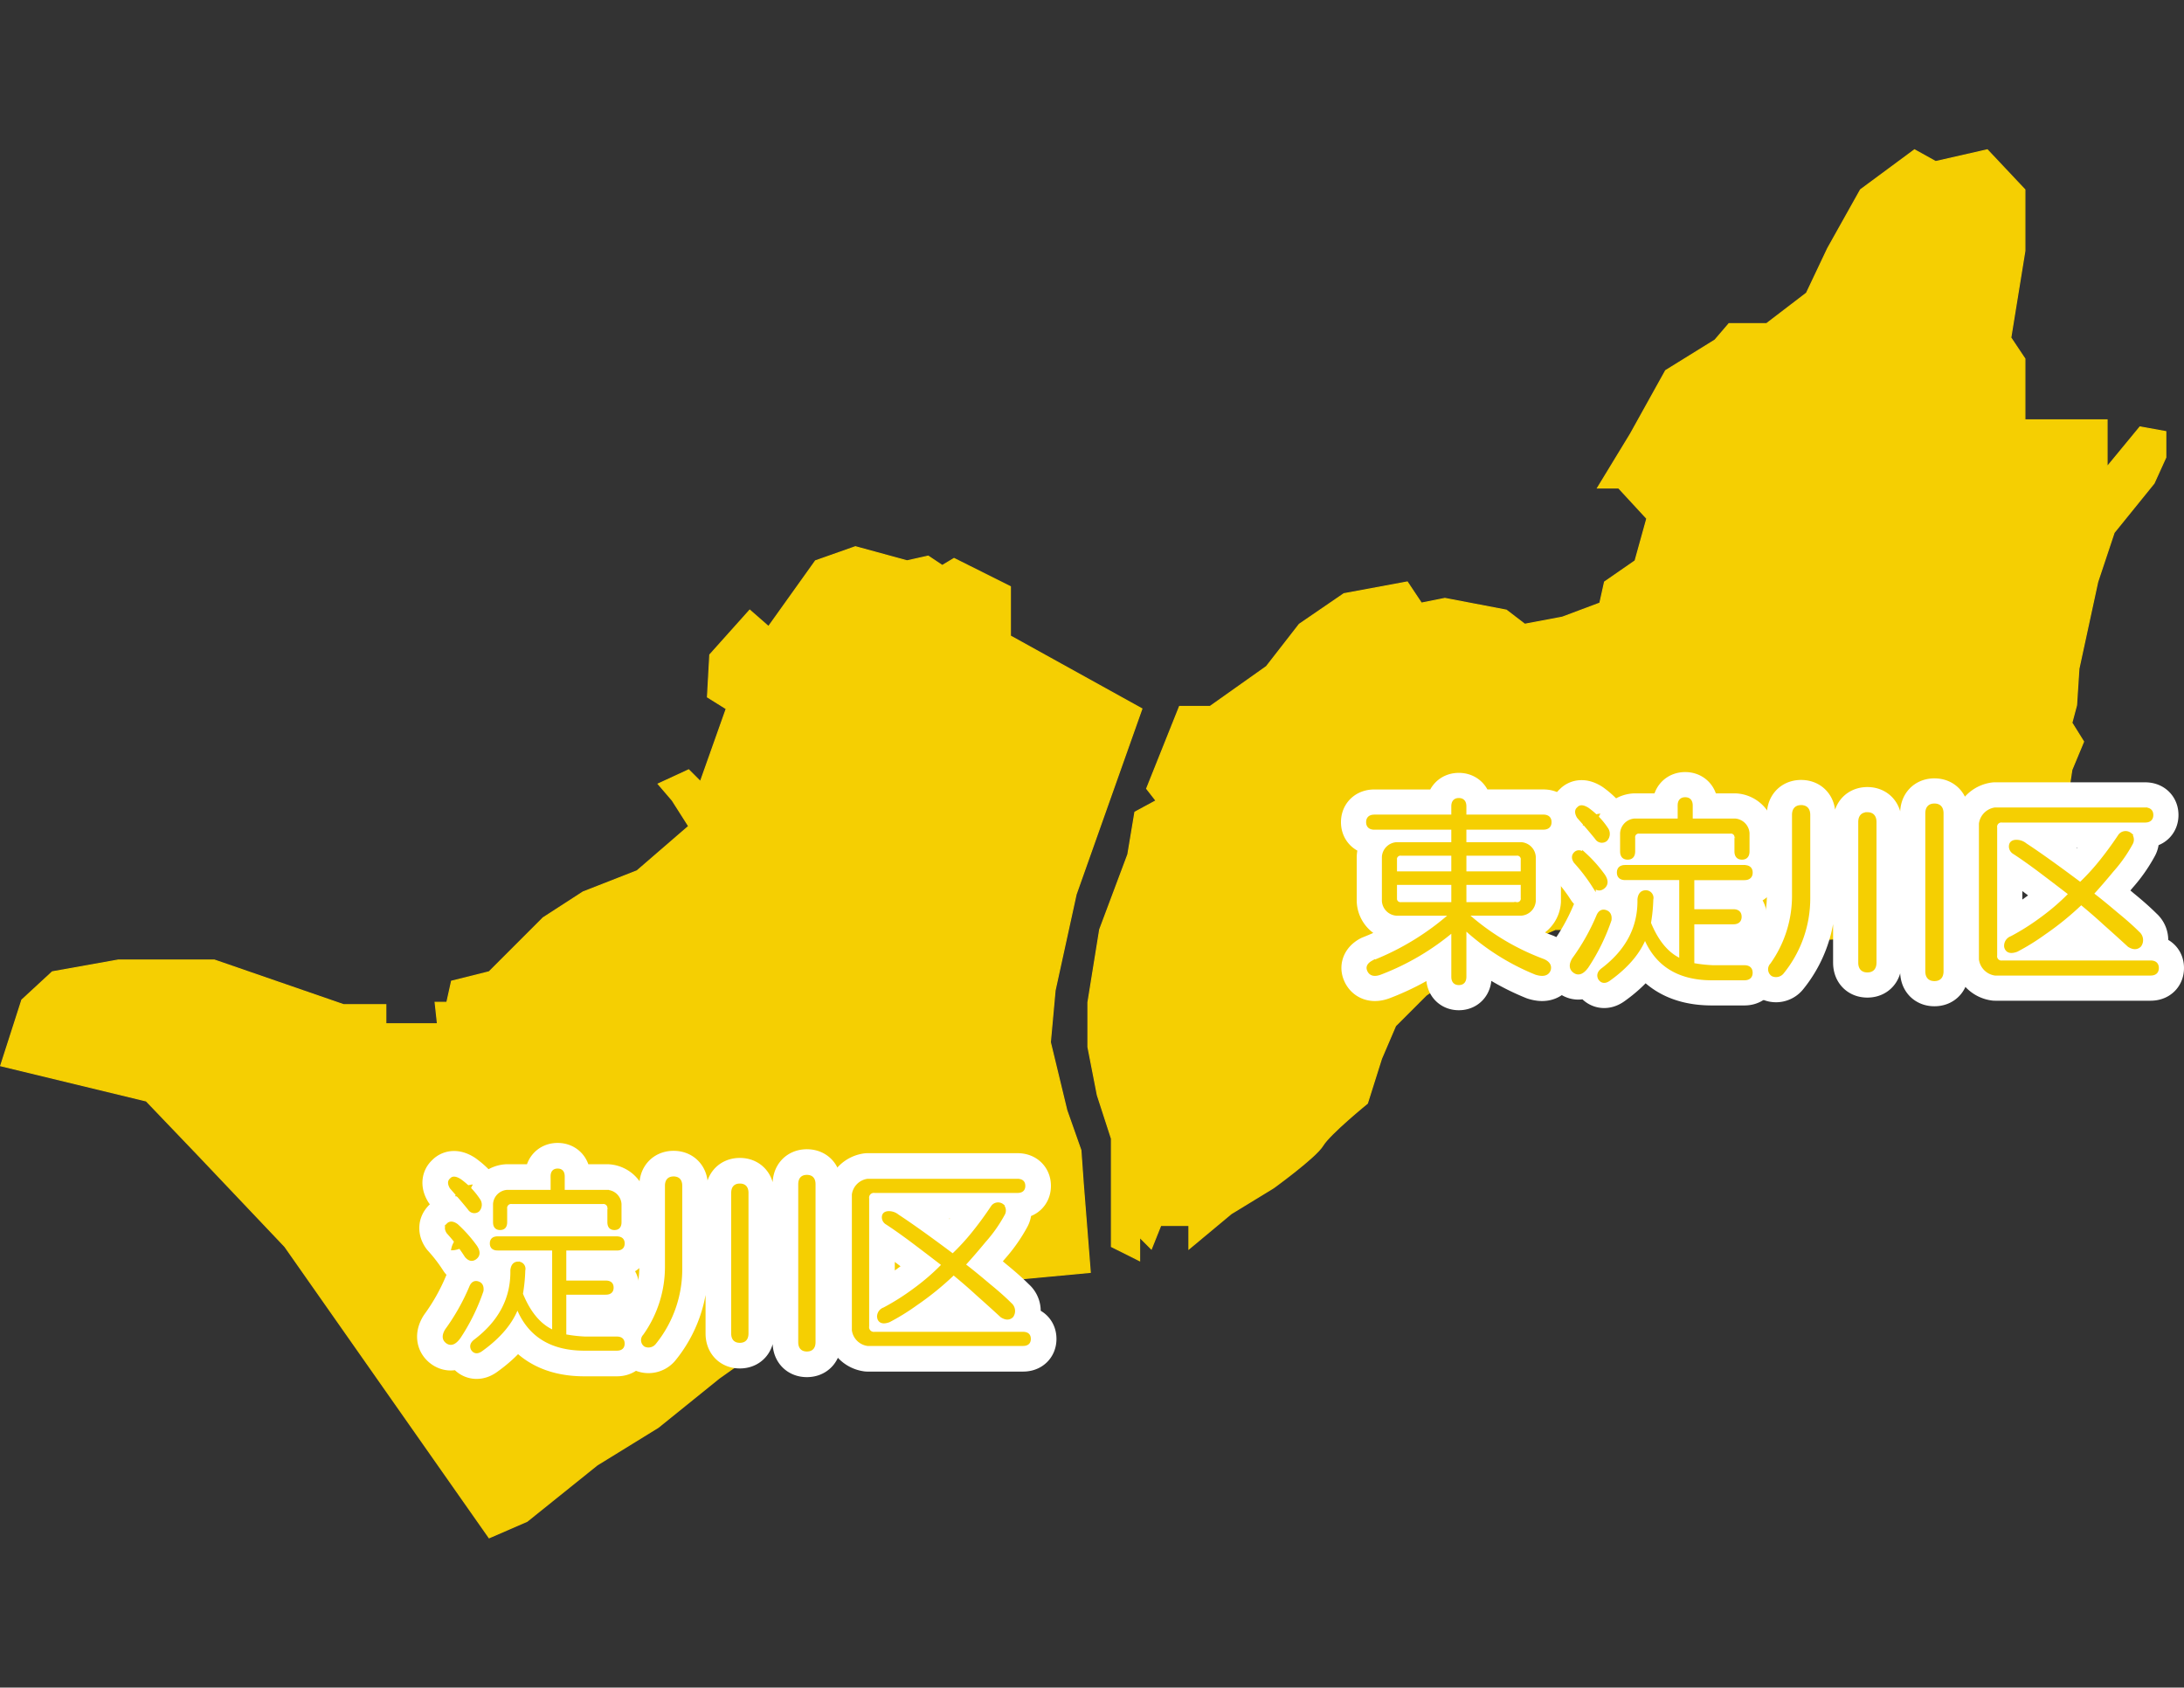
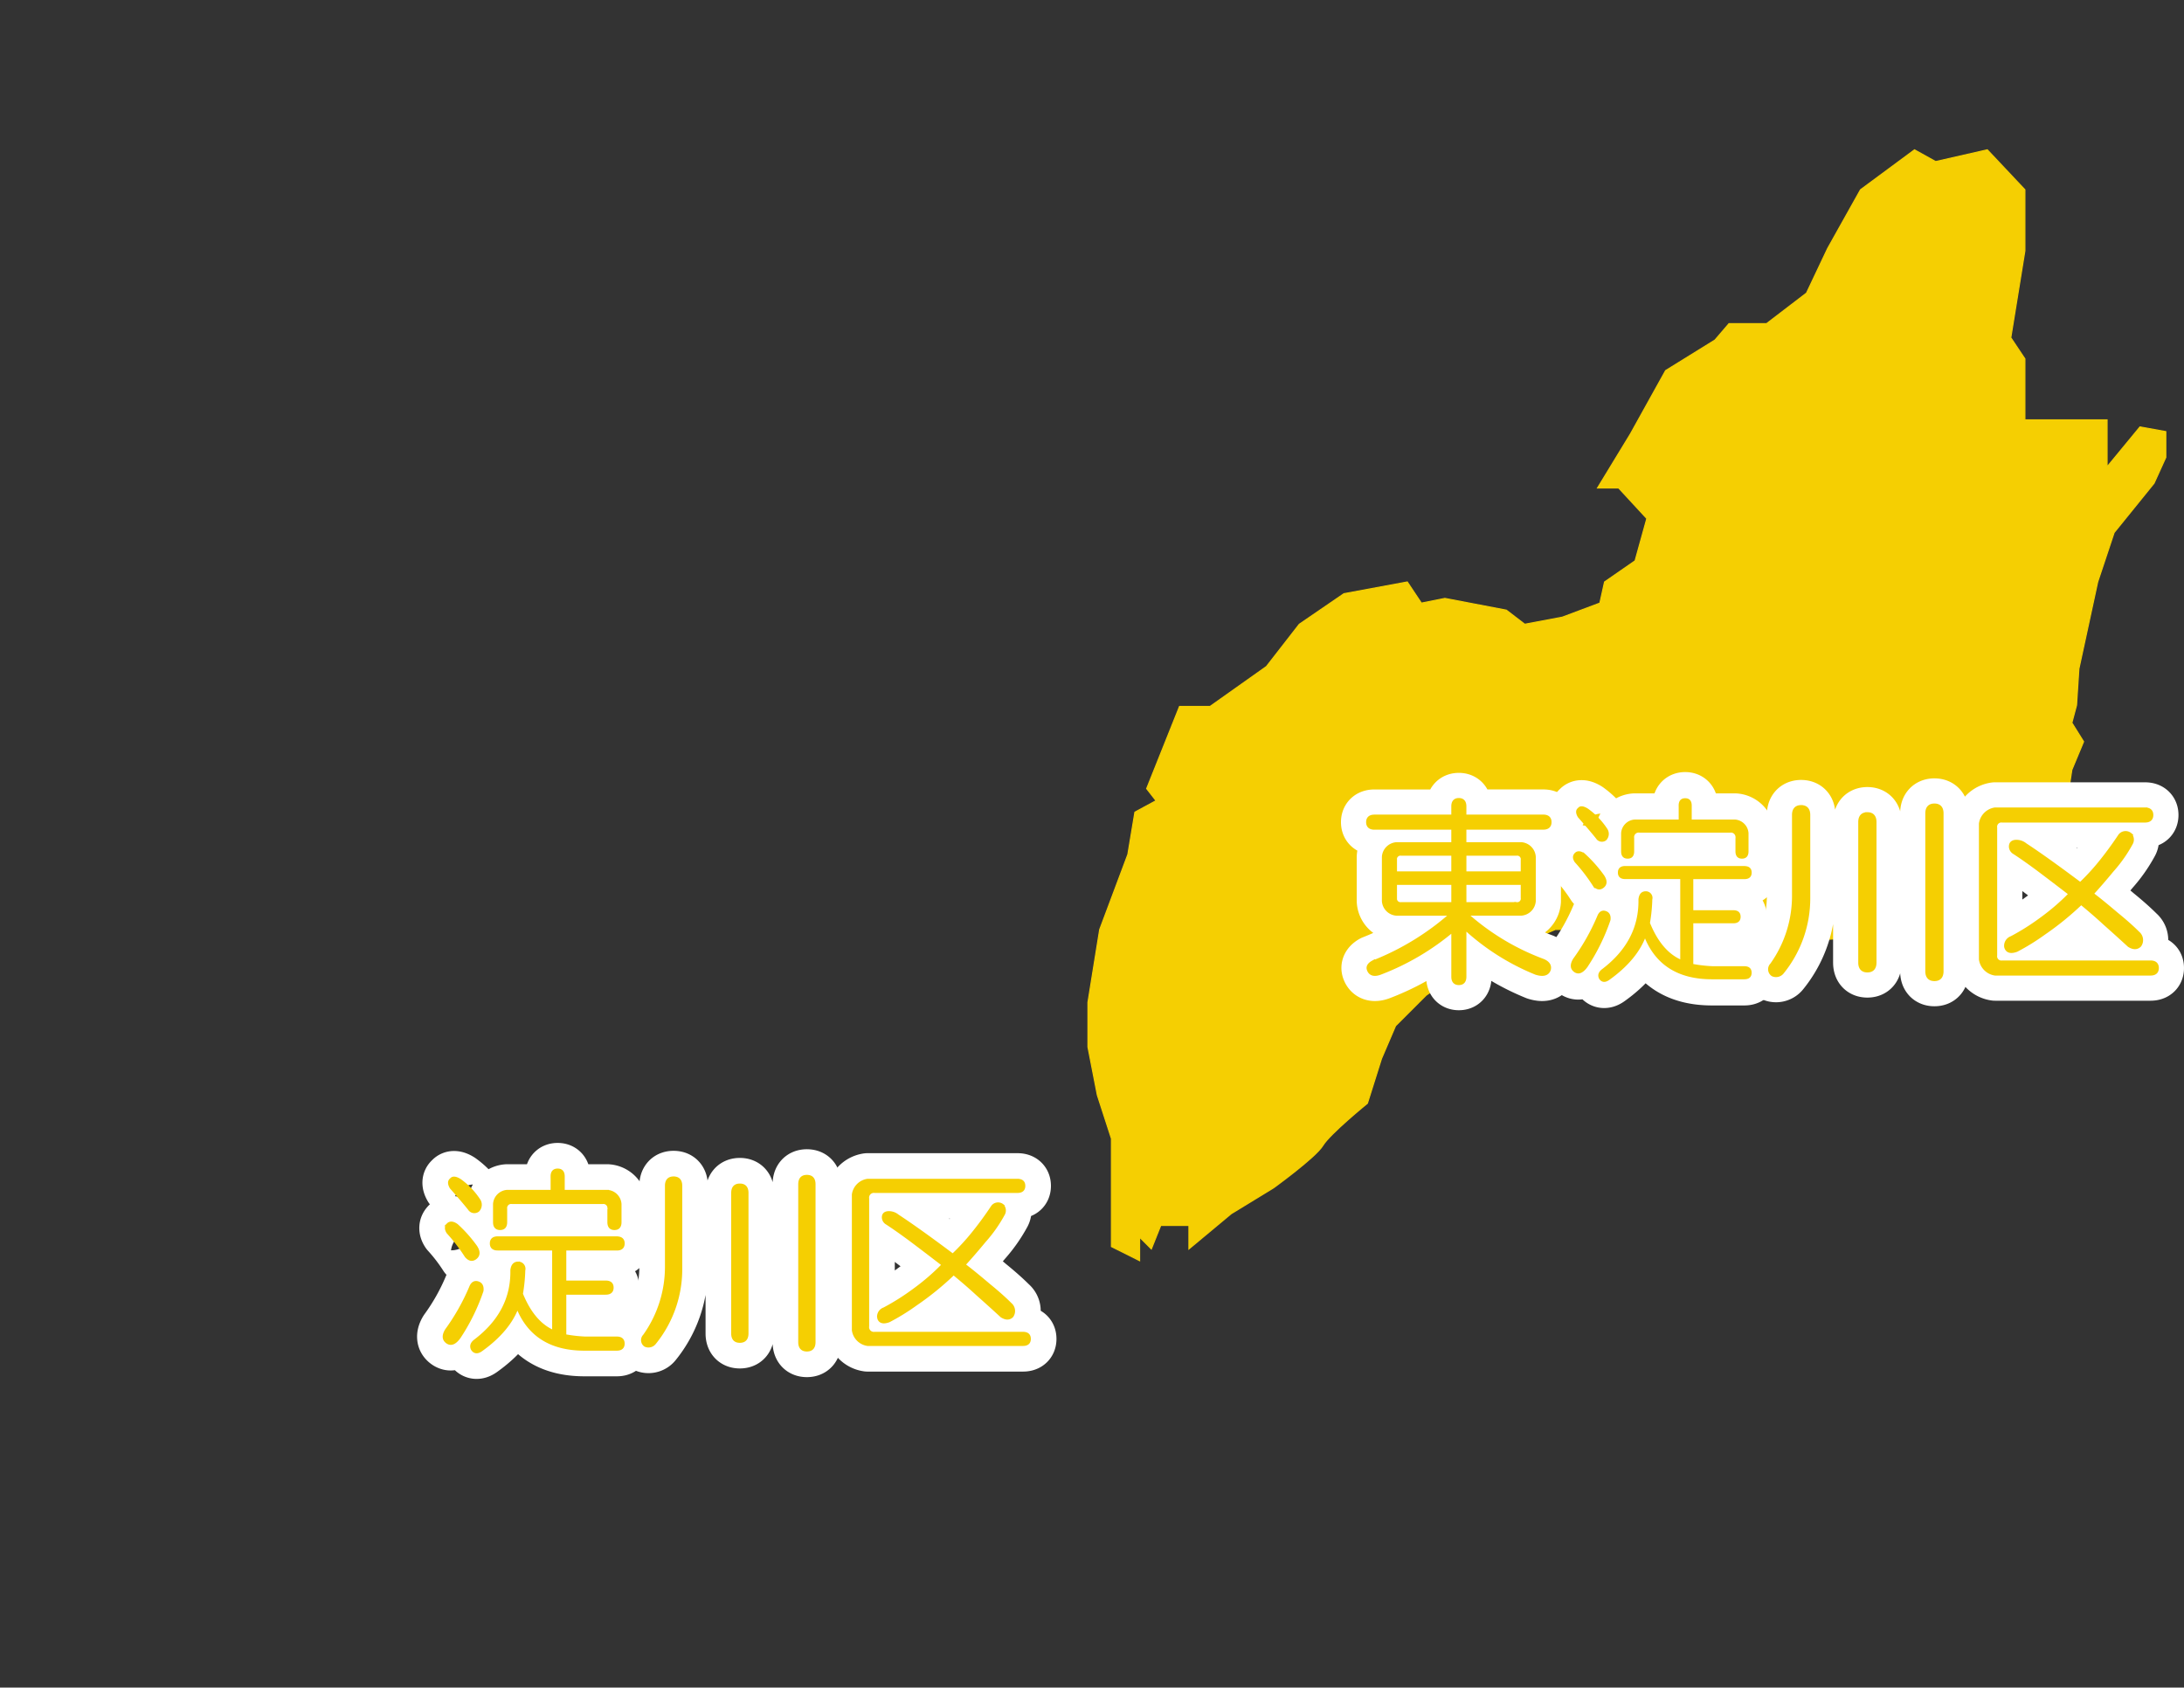
<svg xmlns="http://www.w3.org/2000/svg" width="453" height="350" viewBox="0 0 453 350">
  <rect x="0" y="0" width="453" height="350" fill="#333333" stroke="none" />
  <defs>
    <clipPath id="clip-path">
      <rect id="長方形_1132" data-name="長方形 1132" width="453" height="350" transform="translate(230 1818)" fill="#fff" />
    </clipPath>
  </defs>
  <g id="マスクグループ_26" data-name="マスクグループ 26" transform="translate(-230 -1818)" clip-path="url(#clip-path)">
    <g id="HARU_higashiyodogawa_chizu" transform="translate(230 1848.933)">
      <g id="グループ_1127" data-name="グループ 1127">
-         <path id="パス_1015" data-name="パス 1015" d="M101.453,287.993,59.08,227.6l-18.02-19L30.342,197.4l-30.2-7.306,4.384-13.639,6.33-5.844L24.5,168.174H44.468l26.789,9.252h8.769v3.962H90.739l-.486-4.449h2.435l.973-4.384,7.792-1.946,11.2-11.2,8.279-5.357,11.2-4.384,10.714-9.255-3.408-5.357-2.922-3.408,6.33-2.925,2.435,2.435,5.36-15.1-3.9-2.435.486-8.765,8.282-9.255,3.895,3.408,9.741-13.636,8.282-2.925,10.714,2.925,4.384-.976,2.922,1.949,2.435-1.462,11.69,5.847v10.228l27.275,15.1-13.639,38.479L218.84,174.5l-.976,10.717,3.411,14.122,2.922,8.282.486,6.82,1.463,18.507-15.588,1.462-3.895,1.459-7.306-1.946L194,236.85l-11.2,1.459-7.306,2.435-2.922-2.435-3.411,4.384-8.279,3.9-11.69,8.279L136.524,265.1l-12.663,7.8L109.32,284.581Z" fill="#f5cf02" stroke="#f5cf02" stroke-miterlimit="10" stroke-width="0.225" />
        <path id="パス_1016" data-name="パス 1016" d="M341.58,164.276l-12.663-2.435h-6.333l-10.141,4.384-9.674,4.384L295.8,175.48l-6.333,6.333-2.922,6.82-2.922,9.255s-7.792,6.333-9.255,8.769-10.228,8.769-10.228,8.769l-8.769,5.357-8.769,7.306v-4.871h-5.844l-1.949,4.871-2.435-2.435v4.871L230.53,227.6V205.2l-2.922-9.01-1.949-9.986v-9.255l2.435-15.1,5.844-15.585,1.462-8.769,4.384-2.371-1.949-2.5,6.82-17.047h6.333l11.69-8.279,6.82-8.769,9.255-6.333L291.9,89.76l2.922,4.384,4.871-.973,12.75,2.435,3.811,2.922,7.792-1.462,7.792-2.922.973-4.384,6.333-4.384,2.435-8.769-5.844-6.333h-4.384l6.82-11.2,7.306-13.15,10.228-6.333,2.922-3.408h7.792l8.279-6.333,4.384-9.255,6.82-12.177,11.2-8.279,4.384,2.435L412.205.135,420,8.414V21.077L417.076,39.1,420,43.482V56.145h17.047v9.741l6.82-8.279,5.357.973v5.357l-2.435,5.357-8.279,10.228L435.1,89.75l-3.9,18.02-.486,7.551-.973,3.653,2.435,3.9-2.435,5.844-.973,6.394-13.639,12.6-13.639,8.279-8.279,5.357-12.663,2.435-15.1.973-12.177.973-11.69-1.462Z" fill="#f5cf02" stroke="#f5cf02" stroke-miterlimit="10" stroke-width="0.225" />
      </g>
      <g id="グループ_1132" data-name="グループ 1132">
        <g id="グループ_1128" data-name="グループ 1128">
          <path id="パス_1017" data-name="パス 1017" d="M301.445,136.3q0-1.309,1.144-1.308c.763,0,1.144.438,1.144,1.308v2.126H320.09c.873,0,1.308.383,1.308,1.144s-.438,1.144-1.308,1.144H303.732v3.434H315.51a2.816,2.816,0,0,1,2.619,2.619v9.162a2.816,2.816,0,0,1-2.619,2.619H303.9a49.994,49.994,0,0,0,16.194,9.815c.983.438,1.363,1.034,1.144,1.8q-.493,1.31-2.616.654a48.586,48.586,0,0,1-14.886-9.487v10.305c0,.873-.383,1.308-1.144,1.308s-1.144-.438-1.144-1.308v-9.815a52.009,52.009,0,0,1-15.214,9c-1.2.435-1.962.216-2.29-.654q-.329-.821.818-1.472a54.861,54.861,0,0,0,16.522-10.141H289.668a2.815,2.815,0,0,1-2.619-2.619v-9.162a2.815,2.815,0,0,1,2.619-2.619h11.777v-3.434H285.087q-1.309,0-1.308-1.144t1.308-1.144h16.358V136.3Zm-12.106,11.123v2.78h12.106v-4.091h-10.8a1.156,1.156,0,0,0-1.308,1.308Zm0,7.85a1.155,1.155,0,0,0,1.308,1.308h10.8v-4.416H289.339Zm14.4-5.07h12.106v-2.78a1.156,1.156,0,0,0-1.308-1.308h-10.8V150.2Zm0,6.382h10.8a1.155,1.155,0,0,0,1.308-1.308v-3.109H303.736Z" fill="none" stroke="#fff" stroke-linecap="round" stroke-linejoin="round" stroke-width="11.275" />
          <path id="パス_1018" data-name="パス 1018" d="M333.018,158.214c.654.219.925.763.818,1.636a41.819,41.819,0,0,1-4.745,9.651q-1.31,1.8-2.455.983t-.164-2.455a44.461,44.461,0,0,0,5.07-9q.493-1.14,1.472-.818Zm-6.217-12.1q.652-.652,1.8.164a28.238,28.238,0,0,1,3.927,4.416q.981,1.474,0,2.29t-1.962-.329a36.53,36.53,0,0,0-3.763-4.906q-.657-.981,0-1.636Zm.654-9.326c.329-.435.924-.38,1.8.164a15.5,15.5,0,0,1,3.927,4.091,1.692,1.692,0,0,1-.164,2.126,1.223,1.223,0,0,1-1.8-.329q-1.309-1.633-3.763-4.416c-.438-.76-.438-1.308,0-1.636Zm34.353,12.106c.873,0,1.308.383,1.308,1.144s-.438,1.144-1.308,1.144h-10.8v6.871h8.508c.873,0,1.308.383,1.308,1.144s-.438,1.144-1.308,1.144h-8.508v8.833a29.127,29.127,0,0,0,4.252.49H361.8q1.309,0,1.308,1.144c0,.763-.438,1.144-1.308,1.144H355.1q-10.471,0-13.9-8.833-1.8,4.909-7.525,9c-.763.544-1.366.49-1.8-.164-.329-.654-.11-1.256.654-1.8q7.688-5.89,7.525-14.561c.106-.983.544-1.472,1.308-1.472a1.165,1.165,0,0,1,1.144,1.472,33.5,33.5,0,0,1-.49,4.906q2.455,6.055,6.707,7.854V151.169H337.1q-1.309,0-1.308-1.144t1.308-1.144h24.7Zm-13.414-12.76q0-1.309,1.144-1.308c.763,0,1.144.438,1.144,1.308v3.109h9.162a2.816,2.816,0,0,1,2.619,2.619v3.763c0,.873-.383,1.308-1.144,1.308s-1.144-.435-1.144-1.308v-2.78a1.156,1.156,0,0,0-1.308-1.308H340.053a1.156,1.156,0,0,0-1.308,1.308v2.78c0,.873-.383,1.308-1.144,1.308s-1.144-.435-1.144-1.308v-3.763a2.816,2.816,0,0,1,2.619-2.619H348.4v-3.109Z" fill="none" stroke="#fff" stroke-linecap="round" stroke-linejoin="round" stroke-width="11.275" />
          <path id="パス_1019" data-name="パス 1019" d="M373.587,136.46c.983,0,1.472.548,1.472,1.636v17.176a24.259,24.259,0,0,1-5.4,15.376,1.6,1.6,0,0,1-1.962.49,1.29,1.29,0,0,1-.164-1.962,24.581,24.581,0,0,0,4.581-14.4V138.093c0-1.089.49-1.636,1.472-1.636Zm13.739,1.472c.983,0,1.472.548,1.472,1.636v29.118c0,1.089-.49,1.636-1.472,1.636s-1.472-.548-1.472-1.636V139.569c0-1.089.49-1.636,1.472-1.636Zm13.907-1.8c.983,0,1.472.548,1.472,1.636v32.716c0,1.089-.49,1.636-1.472,1.636s-1.472-.548-1.472-1.636V137.768C399.761,136.679,400.251,136.131,401.233,136.131Z" fill="none" stroke="#fff" stroke-linecap="round" stroke-linejoin="round" stroke-width="11.275" />
          <path id="パス_1020" data-name="パス 1020" d="M444.908,136.95c.873,0,1.308.383,1.308,1.144s-.438,1.144-1.308,1.144H415.3a1.3,1.3,0,0,0-1.472,1.472v26.5a1.3,1.3,0,0,0,1.472,1.472h30.754q1.309,0,1.308,1.144c0,.763-.438,1.144-1.308,1.144H413.829a3.476,3.476,0,0,1-2.944-2.944V139.891a3.476,3.476,0,0,1,2.944-2.944h31.08Zm-3.109,5.235a1.52,1.52,0,0,1,.164,1.8,29.616,29.616,0,0,1-3.927,5.563q-2.3,2.783-4.252,4.906,1.962,1.474,5.235,4.252,2.614,2.126,4.416,3.927a1.83,1.83,0,0,1,.329,2.455q-.821.821-2.126,0-2.126-1.962-5.07-4.581-2.126-1.962-4.906-4.252a60.9,60.9,0,0,1-7.854,6.378,45.461,45.461,0,0,1-5.563,3.434q-1.8.657-2.126-.654a1.692,1.692,0,0,1,1.144-1.8,48.572,48.572,0,0,0,6.217-3.927,46.184,46.184,0,0,0,6.053-5.235q-3.6-2.778-6.871-5.235-3.107-2.29-4.906-3.434a1.411,1.411,0,0,1-.654-1.144q0-.981,1.144-.982a2.831,2.831,0,0,1,1.8.654q4.252,2.783,11.452,8.179a46.117,46.117,0,0,0,4.091-4.416q2.126-2.614,4.091-5.563a1.425,1.425,0,0,1,2.126-.329Z" fill="none" stroke="#fff" stroke-linecap="round" stroke-linejoin="round" stroke-width="11.275" />
        </g>
        <g id="グループ_1129" data-name="グループ 1129">
          <path id="パス_1021" data-name="パス 1021" d="M301.445,136.3q0-1.309,1.144-1.308c.763,0,1.144.438,1.144,1.308v2.126H320.09c.873,0,1.308.383,1.308,1.144s-.438,1.144-1.308,1.144H303.732v3.434H315.51a2.816,2.816,0,0,1,2.619,2.619v9.162a2.816,2.816,0,0,1-2.619,2.619H303.9a49.994,49.994,0,0,0,16.194,9.815c.983.438,1.363,1.034,1.144,1.8q-.493,1.31-2.616.654a48.586,48.586,0,0,1-14.886-9.487v10.305c0,.873-.383,1.308-1.144,1.308s-1.144-.438-1.144-1.308v-9.815a52.009,52.009,0,0,1-15.214,9c-1.2.435-1.962.216-2.29-.654q-.329-.821.818-1.472a54.861,54.861,0,0,0,16.522-10.141H289.668a2.815,2.815,0,0,1-2.619-2.619v-9.162a2.815,2.815,0,0,1,2.619-2.619h11.777v-3.434H285.087q-1.309,0-1.308-1.144t1.308-1.144h16.358V136.3Zm-12.106,11.123v2.78h12.106v-4.091h-10.8a1.156,1.156,0,0,0-1.308,1.308Zm0,7.85a1.155,1.155,0,0,0,1.308,1.308h10.8v-4.416H289.339Zm14.4-5.07h12.106v-2.78a1.156,1.156,0,0,0-1.308-1.308h-10.8V150.2Zm0,6.382h10.8a1.155,1.155,0,0,0,1.308-1.308v-3.109H303.736Z" fill="#f5cf02" stroke="#f5cf02" stroke-width="0.422" />
          <path id="パス_1022" data-name="パス 1022" d="M333.018,158.214c.654.219.925.763.818,1.636a41.819,41.819,0,0,1-4.745,9.651q-1.31,1.8-2.455.983t-.164-2.455a44.461,44.461,0,0,0,5.07-9q.493-1.14,1.472-.818Zm-6.217-12.1q.652-.652,1.8.164a28.238,28.238,0,0,1,3.927,4.416q.981,1.474,0,2.29t-1.962-.329a36.53,36.53,0,0,0-3.763-4.906q-.657-.981,0-1.636Zm.654-9.326c.329-.435.924-.38,1.8.164a15.5,15.5,0,0,1,3.927,4.091,1.692,1.692,0,0,1-.164,2.126,1.223,1.223,0,0,1-1.8-.329q-1.309-1.633-3.763-4.416c-.438-.76-.438-1.308,0-1.636Zm34.353,12.106c.873,0,1.308.383,1.308,1.144s-.438,1.144-1.308,1.144h-10.8v6.871h8.508c.873,0,1.308.383,1.308,1.144s-.438,1.144-1.308,1.144h-8.508v8.833a29.127,29.127,0,0,0,4.252.49H361.8q1.309,0,1.308,1.144c0,.763-.438,1.144-1.308,1.144H355.1q-10.471,0-13.9-8.833-1.8,4.909-7.525,9c-.763.544-1.366.49-1.8-.164-.329-.654-.11-1.256.654-1.8q7.688-5.89,7.525-14.561c.106-.983.544-1.472,1.308-1.472a1.165,1.165,0,0,1,1.144,1.472,33.5,33.5,0,0,1-.49,4.906q2.455,6.055,6.707,7.854V151.169H337.1q-1.309,0-1.308-1.144t1.308-1.144h24.7Zm-13.414-12.76q0-1.309,1.144-1.308c.763,0,1.144.438,1.144,1.308v3.109h9.162a2.816,2.816,0,0,1,2.619,2.619v3.763c0,.873-.383,1.308-1.144,1.308s-1.144-.435-1.144-1.308v-2.78a1.156,1.156,0,0,0-1.308-1.308H340.053a1.156,1.156,0,0,0-1.308,1.308v2.78c0,.873-.383,1.308-1.144,1.308s-1.144-.435-1.144-1.308v-3.763a2.816,2.816,0,0,1,2.619-2.619H348.4v-3.109Z" fill="#f5cf02" stroke="#f5cf02" stroke-width="0.422" />
          <path id="パス_1023" data-name="パス 1023" d="M373.587,136.46c.983,0,1.472.548,1.472,1.636v17.176a24.259,24.259,0,0,1-5.4,15.376,1.6,1.6,0,0,1-1.962.49,1.29,1.29,0,0,1-.164-1.962,24.581,24.581,0,0,0,4.581-14.4V138.093c0-1.089.49-1.636,1.472-1.636Zm13.739,1.472c.983,0,1.472.548,1.472,1.636v29.118c0,1.089-.49,1.636-1.472,1.636s-1.472-.548-1.472-1.636V139.569c0-1.089.49-1.636,1.472-1.636Zm13.907-1.8c.983,0,1.472.548,1.472,1.636v32.716c0,1.089-.49,1.636-1.472,1.636s-1.472-.548-1.472-1.636V137.768C399.761,136.679,400.251,136.131,401.233,136.131Z" fill="#f5cf02" stroke="#f5cf02" stroke-width="0.422" />
          <path id="パス_1024" data-name="パス 1024" d="M444.908,136.95c.873,0,1.308.383,1.308,1.144s-.438,1.144-1.308,1.144H415.3a1.3,1.3,0,0,0-1.472,1.472v26.5a1.3,1.3,0,0,0,1.472,1.472h30.754q1.309,0,1.308,1.144c0,.763-.438,1.144-1.308,1.144H413.829a3.476,3.476,0,0,1-2.944-2.944V139.891a3.476,3.476,0,0,1,2.944-2.944h31.08Zm-3.109,5.235a1.52,1.52,0,0,1,.164,1.8,29.616,29.616,0,0,1-3.927,5.563q-2.3,2.783-4.252,4.906,1.962,1.474,5.235,4.252,2.614,2.126,4.416,3.927a1.83,1.83,0,0,1,.329,2.455q-.821.821-2.126,0-2.126-1.962-5.07-4.581-2.126-1.962-4.906-4.252a60.9,60.9,0,0,1-7.854,6.378,45.461,45.461,0,0,1-5.563,3.434q-1.8.657-2.126-.654a1.692,1.692,0,0,1,1.144-1.8,48.572,48.572,0,0,0,6.217-3.927,46.184,46.184,0,0,0,6.053-5.235q-3.6-2.778-6.871-5.235-3.107-2.29-4.906-3.434a1.411,1.411,0,0,1-.654-1.144q0-.981,1.144-.982a2.831,2.831,0,0,1,1.8.654q4.252,2.783,11.452,8.179a46.117,46.117,0,0,0,4.091-4.416q2.126-2.614,4.091-5.563a1.425,1.425,0,0,1,2.126-.329Z" fill="#f5cf02" stroke="#f5cf02" stroke-width="0.422" />
        </g>
        <g id="グループ_1130" data-name="グループ 1130">
          <path id="パス_1025" data-name="パス 1025" d="M301.445,136.3q0-1.309,1.144-1.308c.763,0,1.144.438,1.144,1.308v2.126H320.09c.873,0,1.308.383,1.308,1.144s-.438,1.144-1.308,1.144H303.732v3.434H315.51a2.816,2.816,0,0,1,2.619,2.619v9.162a2.816,2.816,0,0,1-2.619,2.619H303.9a49.994,49.994,0,0,0,16.194,9.815c.983.438,1.363,1.034,1.144,1.8q-.493,1.31-2.616.654a48.586,48.586,0,0,1-14.886-9.487v10.305c0,.873-.383,1.308-1.144,1.308s-1.144-.438-1.144-1.308v-9.815a52.009,52.009,0,0,1-15.214,9c-1.2.435-1.962.216-2.29-.654q-.329-.821.818-1.472a54.861,54.861,0,0,0,16.522-10.141H289.668a2.815,2.815,0,0,1-2.619-2.619v-9.162a2.815,2.815,0,0,1,2.619-2.619h11.777v-3.434H285.087q-1.309,0-1.308-1.144t1.308-1.144h16.358V136.3Zm-12.106,11.123v2.78h12.106v-4.091h-10.8a1.156,1.156,0,0,0-1.308,1.308Zm0,7.85a1.155,1.155,0,0,0,1.308,1.308h10.8v-4.416H289.339Zm14.4-5.07h12.106v-2.78a1.156,1.156,0,0,0-1.308-1.308h-10.8V150.2Zm0,6.382h10.8a1.155,1.155,0,0,0,1.308-1.308v-3.109H303.736Z" fill="#f5cf02" />
          <path id="パス_1026" data-name="パス 1026" d="M333.018,158.214c.654.219.925.763.818,1.636a41.819,41.819,0,0,1-4.745,9.651q-1.31,1.8-2.455.983t-.164-2.455a44.461,44.461,0,0,0,5.07-9q.493-1.14,1.472-.818Zm-6.217-12.1q.652-.652,1.8.164a28.238,28.238,0,0,1,3.927,4.416q.981,1.474,0,2.29t-1.962-.329a36.53,36.53,0,0,0-3.763-4.906q-.657-.981,0-1.636Zm.654-9.326c.329-.435.924-.38,1.8.164a15.5,15.5,0,0,1,3.927,4.091,1.692,1.692,0,0,1-.164,2.126,1.223,1.223,0,0,1-1.8-.329q-1.309-1.633-3.763-4.416c-.438-.76-.438-1.308,0-1.636Zm34.353,12.106c.873,0,1.308.383,1.308,1.144s-.438,1.144-1.308,1.144h-10.8v6.871h8.508c.873,0,1.308.383,1.308,1.144s-.438,1.144-1.308,1.144h-8.508v8.833a29.127,29.127,0,0,0,4.252.49H361.8q1.309,0,1.308,1.144c0,.763-.438,1.144-1.308,1.144H355.1q-10.471,0-13.9-8.833-1.8,4.909-7.525,9c-.763.544-1.366.49-1.8-.164-.329-.654-.11-1.256.654-1.8q7.688-5.89,7.525-14.561c.106-.983.544-1.472,1.308-1.472a1.165,1.165,0,0,1,1.144,1.472,33.5,33.5,0,0,1-.49,4.906q2.455,6.055,6.707,7.854V151.169H337.1q-1.309,0-1.308-1.144t1.308-1.144h24.7Zm-13.414-12.76q0-1.309,1.144-1.308c.763,0,1.144.438,1.144,1.308v3.109h9.162a2.816,2.816,0,0,1,2.619,2.619v3.763c0,.873-.383,1.308-1.144,1.308s-1.144-.435-1.144-1.308v-2.78a1.156,1.156,0,0,0-1.308-1.308H340.053a1.156,1.156,0,0,0-1.308,1.308v2.78c0,.873-.383,1.308-1.144,1.308s-1.144-.435-1.144-1.308v-3.763a2.816,2.816,0,0,1,2.619-2.619H348.4v-3.109Z" fill="#f5cf02" />
-           <path id="パス_1027" data-name="パス 1027" d="M373.587,136.46c.983,0,1.472.548,1.472,1.636v17.176a24.259,24.259,0,0,1-5.4,15.376,1.6,1.6,0,0,1-1.962.49,1.29,1.29,0,0,1-.164-1.962,24.581,24.581,0,0,0,4.581-14.4V138.093c0-1.089.49-1.636,1.472-1.636Zm13.739,1.472c.983,0,1.472.548,1.472,1.636v29.118c0,1.089-.49,1.636-1.472,1.636s-1.472-.548-1.472-1.636V139.569c0-1.089.49-1.636,1.472-1.636Zm13.907-1.8c.983,0,1.472.548,1.472,1.636v32.716c0,1.089-.49,1.636-1.472,1.636s-1.472-.548-1.472-1.636V137.768C399.761,136.679,400.251,136.131,401.233,136.131Z" fill="#f5cf02" />
          <path id="パス_1028" data-name="パス 1028" d="M444.908,136.95c.873,0,1.308.383,1.308,1.144s-.438,1.144-1.308,1.144H415.3a1.3,1.3,0,0,0-1.472,1.472v26.5a1.3,1.3,0,0,0,1.472,1.472h30.754q1.309,0,1.308,1.144c0,.763-.438,1.144-1.308,1.144H413.829a3.476,3.476,0,0,1-2.944-2.944V139.891a3.476,3.476,0,0,1,2.944-2.944h31.08Zm-3.109,5.235a1.52,1.52,0,0,1,.164,1.8,29.616,29.616,0,0,1-3.927,5.563q-2.3,2.783-4.252,4.906,1.962,1.474,5.235,4.252,2.614,2.126,4.416,3.927a1.83,1.83,0,0,1,.329,2.455q-.821.821-2.126,0-2.126-1.962-5.07-4.581-2.126-1.962-4.906-4.252a60.9,60.9,0,0,1-7.854,6.378,45.461,45.461,0,0,1-5.563,3.434q-1.8.657-2.126-.654a1.692,1.692,0,0,1,1.144-1.8,48.572,48.572,0,0,0,6.217-3.927,46.184,46.184,0,0,0,6.053-5.235q-3.6-2.778-6.871-5.235-3.107-2.29-4.906-3.434a1.411,1.411,0,0,1-.654-1.144q0-.981,1.144-.982a2.831,2.831,0,0,1,1.8.654q4.252,2.783,11.452,8.179a46.117,46.117,0,0,0,4.091-4.416q2.126-2.614,4.091-5.563a1.425,1.425,0,0,1,2.126-.329Z" fill="#f5cf02" />
        </g>
        <g id="グループ_1131" data-name="グループ 1131">
          <path id="パス_1029" data-name="パス 1029" d="M301.445,136.3q0-1.309,1.144-1.308c.763,0,1.144.438,1.144,1.308v2.126H320.09c.873,0,1.308.383,1.308,1.144s-.438,1.144-1.308,1.144H303.732v3.434H315.51a2.816,2.816,0,0,1,2.619,2.619v9.162a2.816,2.816,0,0,1-2.619,2.619H303.9a49.994,49.994,0,0,0,16.194,9.815c.983.438,1.363,1.034,1.144,1.8q-.493,1.31-2.616.654a48.586,48.586,0,0,1-14.886-9.487v10.305c0,.873-.383,1.308-1.144,1.308s-1.144-.438-1.144-1.308v-9.815a52.009,52.009,0,0,1-15.214,9c-1.2.435-1.962.216-2.29-.654q-.329-.821.818-1.472a54.861,54.861,0,0,0,16.522-10.141H289.668a2.815,2.815,0,0,1-2.619-2.619v-9.162a2.815,2.815,0,0,1,2.619-2.619h11.777v-3.434H285.087q-1.309,0-1.308-1.144t1.308-1.144h16.358V136.3Zm-12.106,11.123v2.78h12.106v-4.091h-10.8a1.156,1.156,0,0,0-1.308,1.308Zm0,7.85a1.155,1.155,0,0,0,1.308,1.308h10.8v-4.416H289.339Zm14.4-5.07h12.106v-2.78a1.156,1.156,0,0,0-1.308-1.308h-10.8V150.2Zm0,6.382h10.8a1.155,1.155,0,0,0,1.308-1.308v-3.109H303.736Z" fill="none" stroke="#f5cf02" stroke-width="0.841" />
-           <path id="パス_1030" data-name="パス 1030" d="M333.018,158.214c.654.219.925.763.818,1.636a41.819,41.819,0,0,1-4.745,9.651q-1.31,1.8-2.455.983t-.164-2.455a44.461,44.461,0,0,0,5.07-9q.493-1.14,1.472-.818Zm-6.217-12.1q.652-.652,1.8.164a28.238,28.238,0,0,1,3.927,4.416q.981,1.474,0,2.29t-1.962-.329a36.53,36.53,0,0,0-3.763-4.906q-.657-.981,0-1.636Zm.654-9.326c.329-.435.924-.38,1.8.164a15.5,15.5,0,0,1,3.927,4.091,1.692,1.692,0,0,1-.164,2.126,1.223,1.223,0,0,1-1.8-.329q-1.309-1.633-3.763-4.416c-.438-.76-.438-1.308,0-1.636Zm34.353,12.106c.873,0,1.308.383,1.308,1.144s-.438,1.144-1.308,1.144h-10.8v6.871h8.508c.873,0,1.308.383,1.308,1.144s-.438,1.144-1.308,1.144h-8.508v8.833a29.127,29.127,0,0,0,4.252.49H361.8q1.309,0,1.308,1.144c0,.763-.438,1.144-1.308,1.144H355.1q-10.471,0-13.9-8.833-1.8,4.909-7.525,9c-.763.544-1.366.49-1.8-.164-.329-.654-.11-1.256.654-1.8q7.688-5.89,7.525-14.561c.106-.983.544-1.472,1.308-1.472a1.165,1.165,0,0,1,1.144,1.472,33.5,33.5,0,0,1-.49,4.906q2.455,6.055,6.707,7.854V151.169H337.1q-1.309,0-1.308-1.144t1.308-1.144h24.7Zm-13.414-12.76q0-1.309,1.144-1.308c.763,0,1.144.438,1.144,1.308v3.109h9.162a2.816,2.816,0,0,1,2.619,2.619v3.763c0,.873-.383,1.308-1.144,1.308s-1.144-.435-1.144-1.308v-2.78a1.156,1.156,0,0,0-1.308-1.308H340.053a1.156,1.156,0,0,0-1.308,1.308v2.78c0,.873-.383,1.308-1.144,1.308s-1.144-.435-1.144-1.308v-3.763a2.816,2.816,0,0,1,2.619-2.619H348.4v-3.109Z" fill="none" stroke="#f5cf02" stroke-width="0.841" />
          <path id="パス_1031" data-name="パス 1031" d="M373.587,136.46c.983,0,1.472.548,1.472,1.636v17.176a24.259,24.259,0,0,1-5.4,15.376,1.6,1.6,0,0,1-1.962.49,1.29,1.29,0,0,1-.164-1.962,24.581,24.581,0,0,0,4.581-14.4V138.093c0-1.089.49-1.636,1.472-1.636Zm13.739,1.472c.983,0,1.472.548,1.472,1.636v29.118c0,1.089-.49,1.636-1.472,1.636s-1.472-.548-1.472-1.636V139.569c0-1.089.49-1.636,1.472-1.636Zm13.907-1.8c.983,0,1.472.548,1.472,1.636v32.716c0,1.089-.49,1.636-1.472,1.636s-1.472-.548-1.472-1.636V137.768C399.761,136.679,400.251,136.131,401.233,136.131Z" fill="none" stroke="#f5cf02" stroke-width="0.841" />
          <path id="パス_1032" data-name="パス 1032" d="M444.908,136.95c.873,0,1.308.383,1.308,1.144s-.438,1.144-1.308,1.144H415.3a1.3,1.3,0,0,0-1.472,1.472v26.5a1.3,1.3,0,0,0,1.472,1.472h30.754q1.309,0,1.308,1.144c0,.763-.438,1.144-1.308,1.144H413.829a3.476,3.476,0,0,1-2.944-2.944V139.891a3.476,3.476,0,0,1,2.944-2.944h31.08Zm-3.109,5.235a1.52,1.52,0,0,1,.164,1.8,29.616,29.616,0,0,1-3.927,5.563q-2.3,2.783-4.252,4.906,1.962,1.474,5.235,4.252,2.614,2.126,4.416,3.927a1.83,1.83,0,0,1,.329,2.455q-.821.821-2.126,0-2.126-1.962-5.07-4.581-2.126-1.962-4.906-4.252a60.9,60.9,0,0,1-7.854,6.378,45.461,45.461,0,0,1-5.563,3.434q-1.8.657-2.126-.654a1.692,1.692,0,0,1,1.144-1.8,48.572,48.572,0,0,0,6.217-3.927,46.184,46.184,0,0,0,6.053-5.235q-3.6-2.778-6.871-5.235-3.107-2.29-4.906-3.434a1.411,1.411,0,0,1-.654-1.144q0-.981,1.144-.982a2.831,2.831,0,0,1,1.8.654q4.252,2.783,11.452,8.179a46.117,46.117,0,0,0,4.091-4.416q2.126-2.614,4.091-5.563a1.425,1.425,0,0,1,2.126-.329Z" fill="none" stroke="#f5cf02" stroke-width="0.841" />
        </g>
      </g>
      <g id="グループ_1137" data-name="グループ 1137">
        <g id="グループ_1133" data-name="グループ 1133">
          <path id="パス_1033" data-name="パス 1033" d="M99.147,235.133c.654.219.925.763.818,1.636a41.817,41.817,0,0,1-4.745,9.651q-1.309,1.8-2.455.983t-.164-2.455a44.461,44.461,0,0,0,5.07-9q.493-1.14,1.472-.818ZM92.93,223.028q.652-.652,1.8.164a28.236,28.236,0,0,1,3.927,4.416q.981,1.474,0,2.29T96.7,229.57a36.533,36.533,0,0,0-3.763-4.906q-.657-.981,0-1.636Zm.654-9.326c.329-.435.925-.38,1.8.164a15.5,15.5,0,0,1,3.927,4.091,1.692,1.692,0,0,1-.164,2.126,1.223,1.223,0,0,1-1.8-.329q-1.309-1.633-3.763-4.416c-.438-.76-.438-1.308,0-1.636Zm34.353,12.106c.873,0,1.308.383,1.308,1.144s-.438,1.144-1.308,1.144h-10.8v6.871h8.508c.873,0,1.308.383,1.308,1.144s-.438,1.144-1.308,1.144h-8.508v8.833a29.13,29.13,0,0,0,4.252.49h6.543q1.309,0,1.308,1.144c0,.763-.438,1.144-1.308,1.144h-6.707q-10.471,0-13.9-8.833-1.8,4.909-7.525,9c-.763.544-1.366.49-1.8-.164-.329-.654-.11-1.256.654-1.8q7.688-5.89,7.525-14.561c.106-.983.544-1.472,1.308-1.472a1.165,1.165,0,0,1,1.144,1.472,33.508,33.508,0,0,1-.49,4.906q2.455,6.055,6.707,7.854V228.085H103.232q-1.309,0-1.308-1.144t1.308-1.144h24.7Zm-13.414-12.76q0-1.31,1.144-1.308c.763,0,1.144.438,1.144,1.308v3.109h9.162a2.816,2.816,0,0,1,2.619,2.619v3.763c0,.873-.383,1.308-1.144,1.308s-1.144-.435-1.144-1.308v-2.78A1.156,1.156,0,0,0,125,218.45H106.182a1.156,1.156,0,0,0-1.308,1.308v2.78c0,.873-.383,1.308-1.144,1.308s-1.144-.435-1.144-1.308v-3.763a2.816,2.816,0,0,1,2.619-2.619h9.326v-3.109Z" fill="none" stroke="#fff" stroke-linecap="round" stroke-linejoin="round" stroke-width="11.275" />
          <path id="パス_1034" data-name="パス 1034" d="M139.717,213.376c.982,0,1.472.548,1.472,1.636v17.176a24.259,24.259,0,0,1-5.4,15.376,1.6,1.6,0,0,1-1.962.49,1.29,1.29,0,0,1-.164-1.962,24.581,24.581,0,0,0,4.581-14.4V215.01c0-1.089.49-1.636,1.472-1.636Zm13.739,1.472c.983,0,1.472.548,1.472,1.636V245.6c0,1.089-.49,1.636-1.472,1.636s-1.472-.548-1.472-1.636V216.485C151.984,215.4,152.473,214.849,153.456,214.849Zm13.907-1.8c.983,0,1.472.548,1.472,1.636V247.4c0,1.089-.49,1.636-1.472,1.636s-1.472-.548-1.472-1.636V214.684C165.89,213.6,166.38,213.048,167.363,213.048Z" fill="none" stroke="#fff" stroke-linecap="round" stroke-linejoin="round" stroke-width="11.275" />
          <path id="パス_1035" data-name="パス 1035" d="M211.038,213.866c.873,0,1.308.383,1.308,1.144s-.438,1.144-1.308,1.144H181.43a1.3,1.3,0,0,0-1.472,1.472v26.5a1.3,1.3,0,0,0,1.472,1.472h30.754q1.309,0,1.308,1.144c0,.763-.438,1.144-1.308,1.144H179.958a3.476,3.476,0,0,1-2.944-2.944V216.807a3.476,3.476,0,0,1,2.944-2.944h31.08Zm-3.109,5.235a1.52,1.52,0,0,1,.164,1.8,29.664,29.664,0,0,1-3.927,5.563q-2.3,2.783-4.252,4.906,1.962,1.474,5.235,4.252,2.614,2.126,4.416,3.927a1.83,1.83,0,0,1,.329,2.455q-.821.821-2.126,0-2.126-1.962-5.07-4.581-2.126-1.962-4.906-4.252a60.9,60.9,0,0,1-7.854,6.378,45.464,45.464,0,0,1-5.563,3.434q-1.8.657-2.126-.654a1.692,1.692,0,0,1,1.144-1.8,48.572,48.572,0,0,0,6.217-3.927,46.181,46.181,0,0,0,6.053-5.235q-3.6-2.778-6.871-5.235-3.112-2.29-4.906-3.434a1.411,1.411,0,0,1-.654-1.144q0-.981,1.144-.983a2.831,2.831,0,0,1,1.8.654q4.252,2.783,11.452,8.179a46.123,46.123,0,0,0,4.091-4.417q2.126-2.614,4.091-5.563a1.425,1.425,0,0,1,2.126-.329Z" fill="none" stroke="#fff" stroke-linecap="round" stroke-linejoin="round" stroke-width="11.275" />
        </g>
        <g id="グループ_1134" data-name="グループ 1134">
          <path id="パス_1036" data-name="パス 1036" d="M99.147,235.133c.654.219.925.763.818,1.636a41.817,41.817,0,0,1-4.745,9.651q-1.309,1.8-2.455.983t-.164-2.455a44.461,44.461,0,0,0,5.07-9q.493-1.14,1.472-.818ZM92.93,223.028q.652-.652,1.8.164a28.236,28.236,0,0,1,3.927,4.416q.981,1.474,0,2.29T96.7,229.57a36.533,36.533,0,0,0-3.763-4.906q-.657-.981,0-1.636Zm.654-9.326c.329-.435.925-.38,1.8.164a15.5,15.5,0,0,1,3.927,4.091,1.692,1.692,0,0,1-.164,2.126,1.223,1.223,0,0,1-1.8-.329q-1.309-1.633-3.763-4.416c-.438-.76-.438-1.308,0-1.636Zm34.353,12.106c.873,0,1.308.383,1.308,1.144s-.438,1.144-1.308,1.144h-10.8v6.871h8.508c.873,0,1.308.383,1.308,1.144s-.438,1.144-1.308,1.144h-8.508v8.833a29.13,29.13,0,0,0,4.252.49h6.543q1.309,0,1.308,1.144c0,.763-.438,1.144-1.308,1.144h-6.707q-10.471,0-13.9-8.833-1.8,4.909-7.525,9c-.763.544-1.366.49-1.8-.164-.329-.654-.11-1.256.654-1.8q7.688-5.89,7.525-14.561c.106-.983.544-1.472,1.308-1.472a1.165,1.165,0,0,1,1.144,1.472,33.508,33.508,0,0,1-.49,4.906q2.455,6.055,6.707,7.854V228.085H103.232q-1.309,0-1.308-1.144t1.308-1.144h24.7Zm-13.414-12.76q0-1.31,1.144-1.308c.763,0,1.144.438,1.144,1.308v3.109h9.162a2.816,2.816,0,0,1,2.619,2.619v3.763c0,.873-.383,1.308-1.144,1.308s-1.144-.435-1.144-1.308v-2.78A1.156,1.156,0,0,0,125,218.45H106.182a1.156,1.156,0,0,0-1.308,1.308v2.78c0,.873-.383,1.308-1.144,1.308s-1.144-.435-1.144-1.308v-3.763a2.816,2.816,0,0,1,2.619-2.619h9.326v-3.109Z" fill="#f5cf02" stroke="#f5cf02" stroke-width="0.322" />
          <path id="パス_1037" data-name="パス 1037" d="M139.717,213.376c.982,0,1.472.548,1.472,1.636v17.176a24.259,24.259,0,0,1-5.4,15.376,1.6,1.6,0,0,1-1.962.49,1.29,1.29,0,0,1-.164-1.962,24.581,24.581,0,0,0,4.581-14.4V215.01c0-1.089.49-1.636,1.472-1.636Zm13.739,1.472c.983,0,1.472.548,1.472,1.636V245.6c0,1.089-.49,1.636-1.472,1.636s-1.472-.548-1.472-1.636V216.485C151.984,215.4,152.473,214.849,153.456,214.849Zm13.907-1.8c.983,0,1.472.548,1.472,1.636V247.4c0,1.089-.49,1.636-1.472,1.636s-1.472-.548-1.472-1.636V214.684C165.89,213.6,166.38,213.048,167.363,213.048Z" fill="#f5cf02" stroke="#f5cf02" stroke-width="0.322" />
          <path id="パス_1038" data-name="パス 1038" d="M211.038,213.866c.873,0,1.308.383,1.308,1.144s-.438,1.144-1.308,1.144H181.43a1.3,1.3,0,0,0-1.472,1.472v26.5a1.3,1.3,0,0,0,1.472,1.472h30.754q1.309,0,1.308,1.144c0,.763-.438,1.144-1.308,1.144H179.958a3.476,3.476,0,0,1-2.944-2.944V216.807a3.476,3.476,0,0,1,2.944-2.944h31.08Zm-3.109,5.235a1.52,1.52,0,0,1,.164,1.8,29.664,29.664,0,0,1-3.927,5.563q-2.3,2.783-4.252,4.906,1.962,1.474,5.235,4.252,2.614,2.126,4.416,3.927a1.83,1.83,0,0,1,.329,2.455q-.821.821-2.126,0-2.126-1.962-5.07-4.581-2.126-1.962-4.906-4.252a60.9,60.9,0,0,1-7.854,6.378,45.464,45.464,0,0,1-5.563,3.434q-1.8.657-2.126-.654a1.692,1.692,0,0,1,1.144-1.8,48.572,48.572,0,0,0,6.217-3.927,46.181,46.181,0,0,0,6.053-5.235q-3.6-2.778-6.871-5.235-3.112-2.29-4.906-3.434a1.411,1.411,0,0,1-.654-1.144q0-.981,1.144-.983a2.831,2.831,0,0,1,1.8.654q4.252,2.783,11.452,8.179a46.123,46.123,0,0,0,4.091-4.417q2.126-2.614,4.091-5.563a1.425,1.425,0,0,1,2.126-.329Z" fill="#f5cf02" stroke="#f5cf02" stroke-width="0.322" />
        </g>
        <g id="グループ_1135" data-name="グループ 1135">
          <path id="パス_1039" data-name="パス 1039" d="M99.147,235.133c.654.219.925.763.818,1.636a41.817,41.817,0,0,1-4.745,9.651q-1.309,1.8-2.455.983t-.164-2.455a44.461,44.461,0,0,0,5.07-9q.493-1.14,1.472-.818ZM92.93,223.028q.652-.652,1.8.164a28.236,28.236,0,0,1,3.927,4.416q.981,1.474,0,2.29T96.7,229.57a36.533,36.533,0,0,0-3.763-4.906q-.657-.981,0-1.636Zm.654-9.326c.329-.435.925-.38,1.8.164a15.5,15.5,0,0,1,3.927,4.091,1.692,1.692,0,0,1-.164,2.126,1.223,1.223,0,0,1-1.8-.329q-1.309-1.633-3.763-4.416c-.438-.76-.438-1.308,0-1.636Zm34.353,12.106c.873,0,1.308.383,1.308,1.144s-.438,1.144-1.308,1.144h-10.8v6.871h8.508c.873,0,1.308.383,1.308,1.144s-.438,1.144-1.308,1.144h-8.508v8.833a29.13,29.13,0,0,0,4.252.49h6.543q1.309,0,1.308,1.144c0,.763-.438,1.144-1.308,1.144h-6.707q-10.471,0-13.9-8.833-1.8,4.909-7.525,9c-.763.544-1.366.49-1.8-.164-.329-.654-.11-1.256.654-1.8q7.688-5.89,7.525-14.561c.106-.983.544-1.472,1.308-1.472a1.165,1.165,0,0,1,1.144,1.472,33.508,33.508,0,0,1-.49,4.906q2.455,6.055,6.707,7.854V228.085H103.232q-1.309,0-1.308-1.144t1.308-1.144h24.7Zm-13.414-12.76q0-1.31,1.144-1.308c.763,0,1.144.438,1.144,1.308v3.109h9.162a2.816,2.816,0,0,1,2.619,2.619v3.763c0,.873-.383,1.308-1.144,1.308s-1.144-.435-1.144-1.308v-2.78A1.156,1.156,0,0,0,125,218.45H106.182a1.156,1.156,0,0,0-1.308,1.308v2.78c0,.873-.383,1.308-1.144,1.308s-1.144-.435-1.144-1.308v-3.763a2.816,2.816,0,0,1,2.619-2.619h9.326v-3.109Z" fill="#f5cf02" />
          <path id="パス_1040" data-name="パス 1040" d="M139.717,213.376c.982,0,1.472.548,1.472,1.636v17.176a24.259,24.259,0,0,1-5.4,15.376,1.6,1.6,0,0,1-1.962.49,1.29,1.29,0,0,1-.164-1.962,24.581,24.581,0,0,0,4.581-14.4V215.01c0-1.089.49-1.636,1.472-1.636Zm13.739,1.472c.983,0,1.472.548,1.472,1.636V245.6c0,1.089-.49,1.636-1.472,1.636s-1.472-.548-1.472-1.636V216.485C151.984,215.4,152.473,214.849,153.456,214.849Zm13.907-1.8c.983,0,1.472.548,1.472,1.636V247.4c0,1.089-.49,1.636-1.472,1.636s-1.472-.548-1.472-1.636V214.684C165.89,213.6,166.38,213.048,167.363,213.048Z" fill="#f5cf02" />
          <path id="パス_1041" data-name="パス 1041" d="M211.038,213.866c.873,0,1.308.383,1.308,1.144s-.438,1.144-1.308,1.144H181.43a1.3,1.3,0,0,0-1.472,1.472v26.5a1.3,1.3,0,0,0,1.472,1.472h30.754q1.309,0,1.308,1.144c0,.763-.438,1.144-1.308,1.144H179.958a3.476,3.476,0,0,1-2.944-2.944V216.807a3.476,3.476,0,0,1,2.944-2.944h31.08Zm-3.109,5.235a1.52,1.52,0,0,1,.164,1.8,29.664,29.664,0,0,1-3.927,5.563q-2.3,2.783-4.252,4.906,1.962,1.474,5.235,4.252,2.614,2.126,4.416,3.927a1.83,1.83,0,0,1,.329,2.455q-.821.821-2.126,0-2.126-1.962-5.07-4.581-2.126-1.962-4.906-4.252a60.9,60.9,0,0,1-7.854,6.378,45.464,45.464,0,0,1-5.563,3.434q-1.8.657-2.126-.654a1.692,1.692,0,0,1,1.144-1.8,48.572,48.572,0,0,0,6.217-3.927,46.181,46.181,0,0,0,6.053-5.235q-3.6-2.778-6.871-5.235-3.112-2.29-4.906-3.434a1.411,1.411,0,0,1-.654-1.144q0-.981,1.144-.983a2.831,2.831,0,0,1,1.8.654q4.252,2.783,11.452,8.179a46.123,46.123,0,0,0,4.091-4.417q2.126-2.614,4.091-5.563a1.425,1.425,0,0,1,2.126-.329Z" fill="#f5cf02" />
        </g>
        <g id="グループ_1136" data-name="グループ 1136">
          <path id="パス_1042" data-name="パス 1042" d="M99.147,235.133c.654.219.925.763.818,1.636a41.817,41.817,0,0,1-4.745,9.651q-1.309,1.8-2.455.983t-.164-2.455a44.461,44.461,0,0,0,5.07-9q.493-1.14,1.472-.818ZM92.93,223.028q.652-.652,1.8.164a28.236,28.236,0,0,1,3.927,4.416q.981,1.474,0,2.29T96.7,229.57a36.533,36.533,0,0,0-3.763-4.906q-.657-.981,0-1.636Zm.654-9.326c.329-.435.925-.38,1.8.164a15.5,15.5,0,0,1,3.927,4.091,1.692,1.692,0,0,1-.164,2.126,1.223,1.223,0,0,1-1.8-.329q-1.309-1.633-3.763-4.416c-.438-.76-.438-1.308,0-1.636Zm34.353,12.106c.873,0,1.308.383,1.308,1.144s-.438,1.144-1.308,1.144h-10.8v6.871h8.508c.873,0,1.308.383,1.308,1.144s-.438,1.144-1.308,1.144h-8.508v8.833a29.13,29.13,0,0,0,4.252.49h6.543q1.309,0,1.308,1.144c0,.763-.438,1.144-1.308,1.144h-6.707q-10.471,0-13.9-8.833-1.8,4.909-7.525,9c-.763.544-1.366.49-1.8-.164-.329-.654-.11-1.256.654-1.8q7.688-5.89,7.525-14.561c.106-.983.544-1.472,1.308-1.472a1.165,1.165,0,0,1,1.144,1.472,33.508,33.508,0,0,1-.49,4.906q2.455,6.055,6.707,7.854V228.085H103.232q-1.309,0-1.308-1.144t1.308-1.144h24.7Zm-13.414-12.76q0-1.31,1.144-1.308c.763,0,1.144.438,1.144,1.308v3.109h9.162a2.816,2.816,0,0,1,2.619,2.619v3.763c0,.873-.383,1.308-1.144,1.308s-1.144-.435-1.144-1.308v-2.78A1.156,1.156,0,0,0,125,218.45H106.182a1.156,1.156,0,0,0-1.308,1.308v2.78c0,.873-.383,1.308-1.144,1.308s-1.144-.435-1.144-1.308v-3.763a2.816,2.816,0,0,1,2.619-2.619h9.326v-3.109Z" fill="none" stroke="#f5cf02" stroke-width="0.644" />
          <path id="パス_1043" data-name="パス 1043" d="M139.717,213.376c.982,0,1.472.548,1.472,1.636v17.176a24.259,24.259,0,0,1-5.4,15.376,1.6,1.6,0,0,1-1.962.49,1.29,1.29,0,0,1-.164-1.962,24.581,24.581,0,0,0,4.581-14.4V215.01c0-1.089.49-1.636,1.472-1.636Zm13.739,1.472c.983,0,1.472.548,1.472,1.636V245.6c0,1.089-.49,1.636-1.472,1.636s-1.472-.548-1.472-1.636V216.485C151.984,215.4,152.473,214.849,153.456,214.849Zm13.907-1.8c.983,0,1.472.548,1.472,1.636V247.4c0,1.089-.49,1.636-1.472,1.636s-1.472-.548-1.472-1.636V214.684C165.89,213.6,166.38,213.048,167.363,213.048Z" fill="none" stroke="#f5cf02" stroke-width="0.644" />
          <path id="パス_1044" data-name="パス 1044" d="M211.038,213.866c.873,0,1.308.383,1.308,1.144s-.438,1.144-1.308,1.144H181.43a1.3,1.3,0,0,0-1.472,1.472v26.5a1.3,1.3,0,0,0,1.472,1.472h30.754q1.309,0,1.308,1.144c0,.763-.438,1.144-1.308,1.144H179.958a3.476,3.476,0,0,1-2.944-2.944V216.807a3.476,3.476,0,0,1,2.944-2.944h31.08Zm-3.109,5.235a1.52,1.52,0,0,1,.164,1.8,29.664,29.664,0,0,1-3.927,5.563q-2.3,2.783-4.252,4.906,1.962,1.474,5.235,4.252,2.614,2.126,4.416,3.927a1.83,1.83,0,0,1,.329,2.455q-.821.821-2.126,0-2.126-1.962-5.07-4.581-2.126-1.962-4.906-4.252a60.9,60.9,0,0,1-7.854,6.378,45.464,45.464,0,0,1-5.563,3.434q-1.8.657-2.126-.654a1.692,1.692,0,0,1,1.144-1.8,48.572,48.572,0,0,0,6.217-3.927,46.181,46.181,0,0,0,6.053-5.235q-3.6-2.778-6.871-5.235-3.112-2.29-4.906-3.434a1.411,1.411,0,0,1-.654-1.144q0-.981,1.144-.983a2.831,2.831,0,0,1,1.8.654q4.252,2.783,11.452,8.179a46.123,46.123,0,0,0,4.091-4.417q2.126-2.614,4.091-5.563a1.425,1.425,0,0,1,2.126-.329Z" fill="none" stroke="#f5cf02" stroke-width="0.644" />
        </g>
      </g>
    </g>
  </g>
</svg>